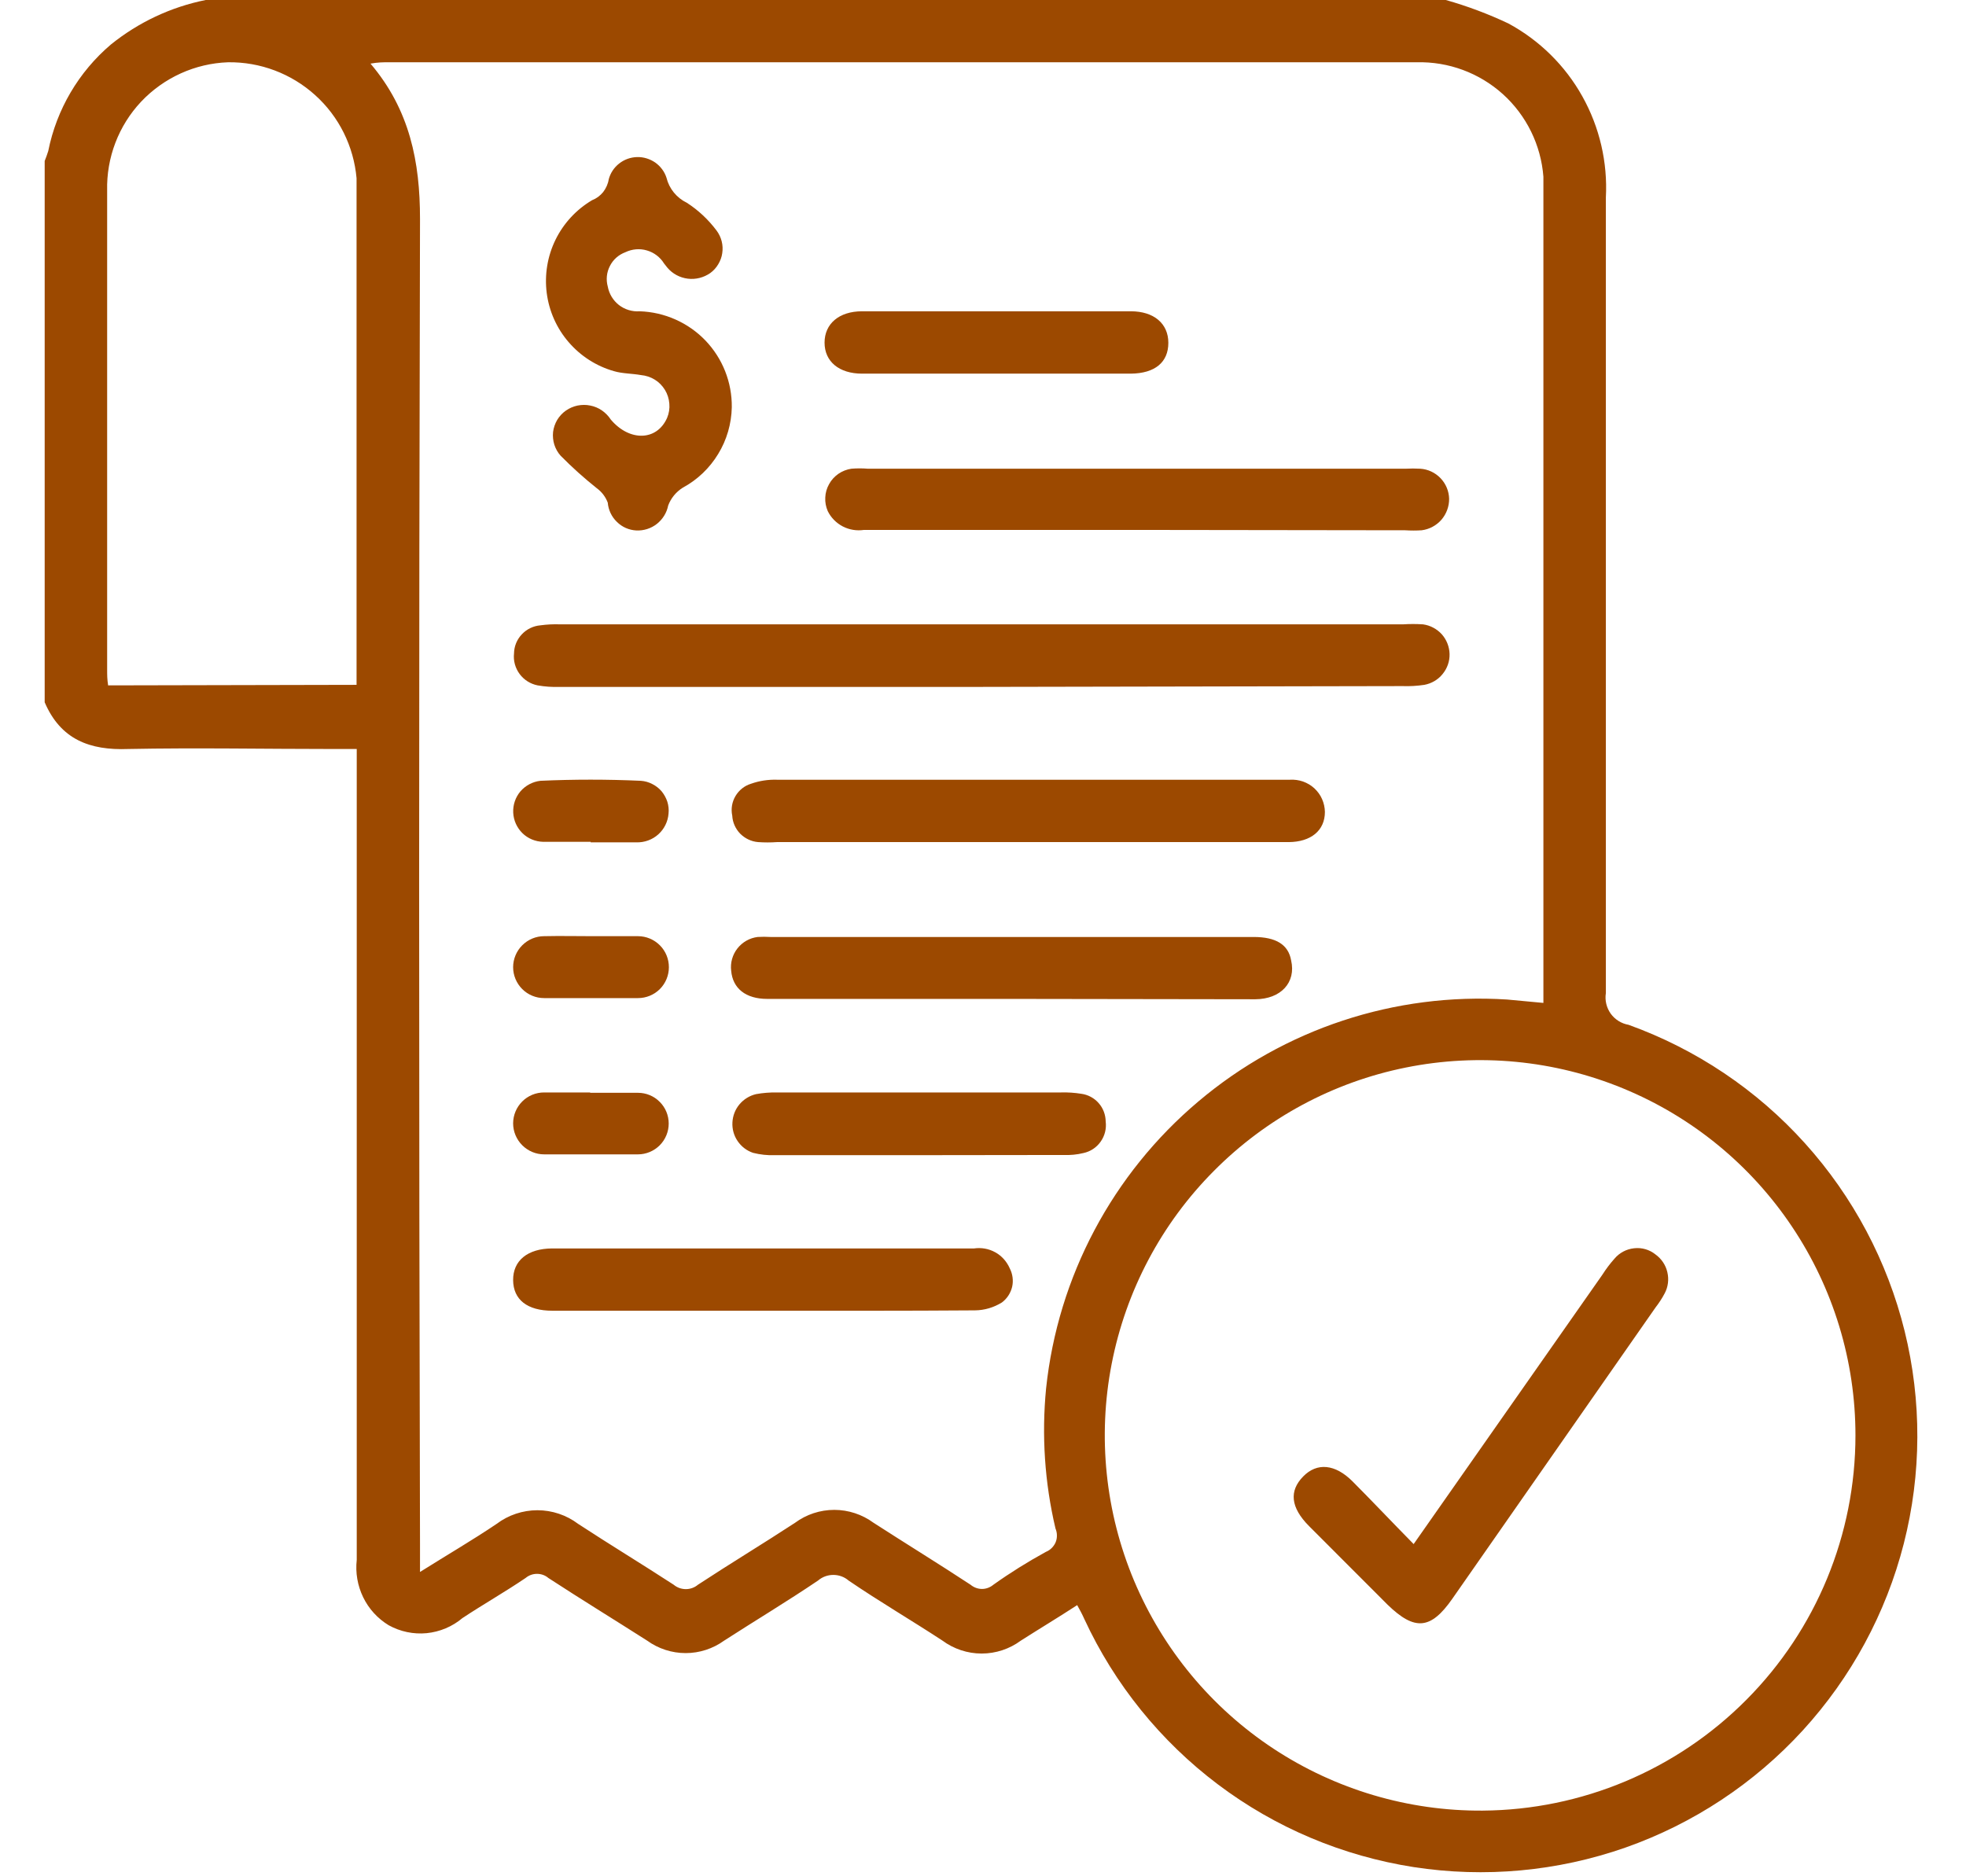
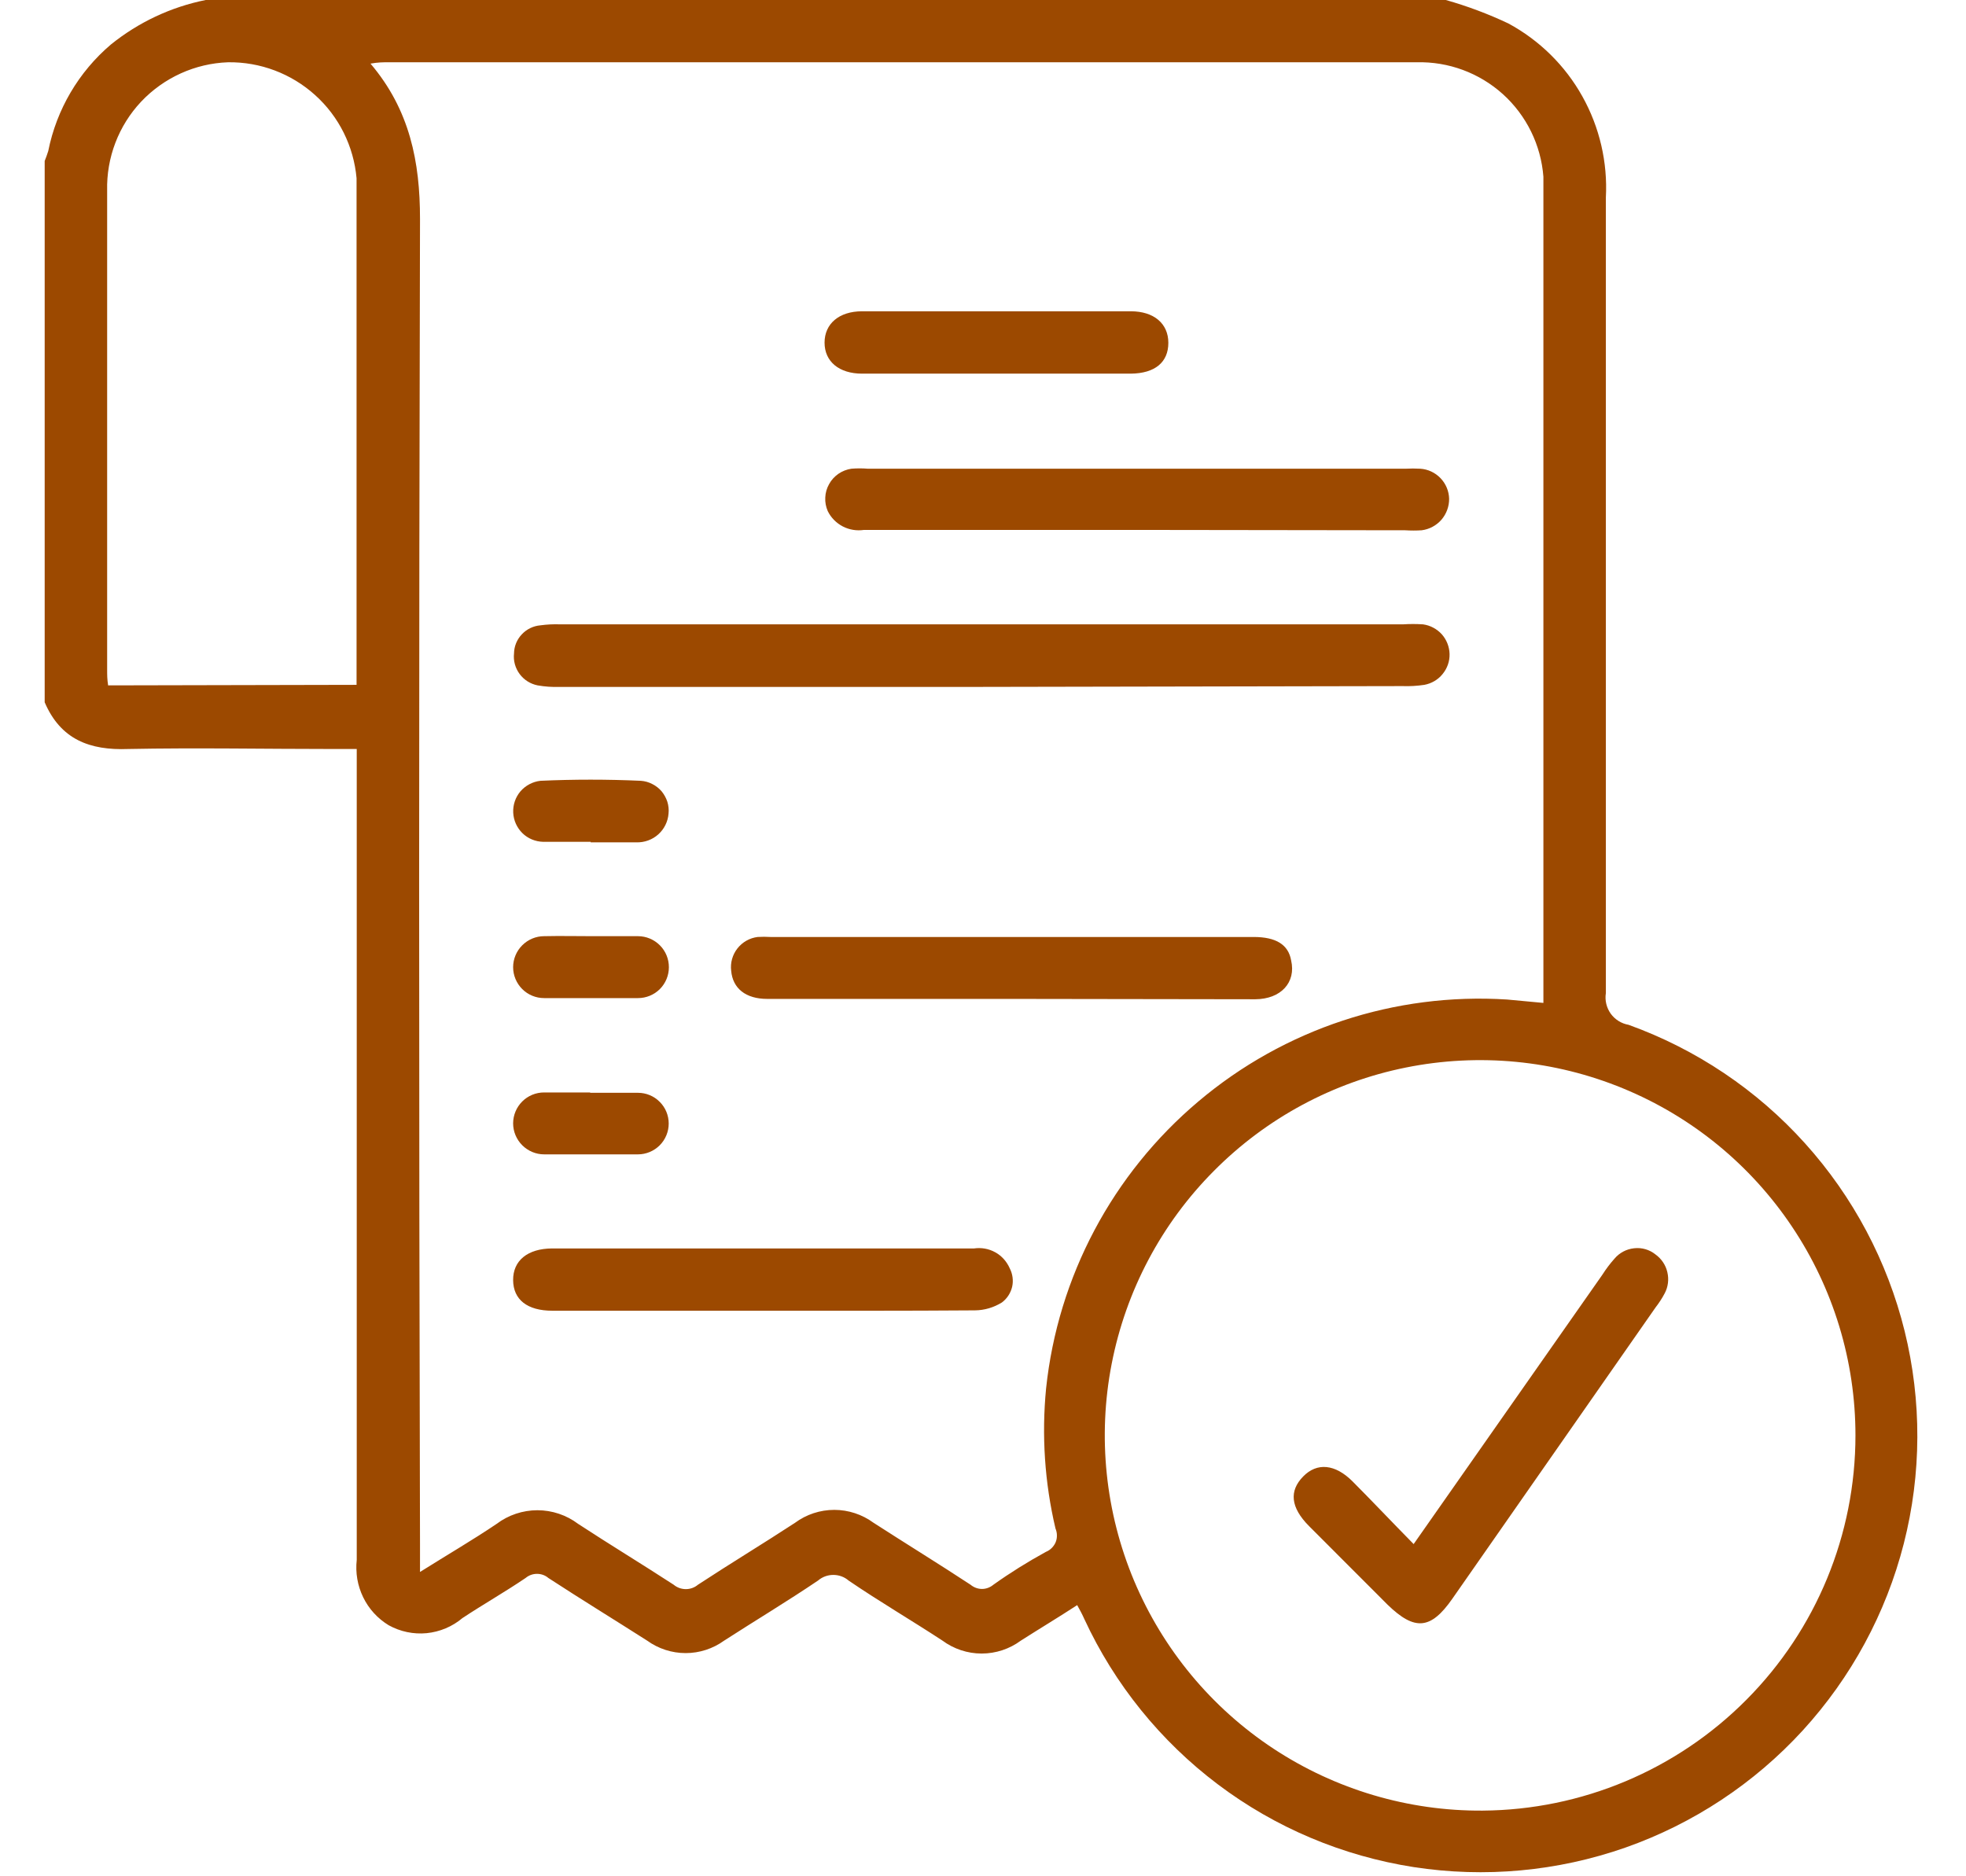
<svg xmlns="http://www.w3.org/2000/svg" width="22" height="21" viewBox="0 0 22 21" fill="none">
  <g clip-path="url(#clip0_4575_956)">
    <path d="M16.179 0C16.419 0.068 16.654 0.156 16.88 0.263C17.227 0.451 17.515 0.734 17.707 1.079C17.9 1.424 17.991 1.817 17.97 2.211C17.97 5.179 17.97 8.147 17.97 11.115C17.957 11.196 17.977 11.278 18.024 11.345C18.072 11.411 18.143 11.456 18.224 11.47C18.981 11.743 19.66 12.198 20.198 12.796C20.737 13.394 21.12 14.116 21.313 14.897C21.506 15.679 21.503 16.496 21.304 17.276C21.105 18.056 20.716 18.774 20.173 19.368C19.629 19.962 18.947 20.412 18.188 20.679C17.428 20.945 16.615 21.02 15.819 20.897C15.024 20.773 14.271 20.456 13.628 19.971C12.986 19.487 12.472 18.851 12.134 18.121C12.113 18.073 12.088 18.026 12.054 17.965C11.844 18.102 11.634 18.228 11.424 18.362C11.297 18.456 11.143 18.507 10.985 18.507C10.827 18.507 10.673 18.456 10.546 18.362C10.198 18.134 9.839 17.924 9.496 17.69C9.449 17.649 9.388 17.627 9.325 17.627C9.262 17.627 9.202 17.649 9.154 17.69C8.808 17.924 8.451 18.138 8.104 18.362C7.978 18.453 7.827 18.502 7.673 18.502C7.518 18.502 7.367 18.453 7.241 18.362C6.873 18.127 6.502 17.9 6.136 17.661C6.101 17.631 6.056 17.615 6.009 17.615C5.963 17.615 5.918 17.631 5.882 17.661C5.649 17.819 5.406 17.957 5.175 18.11C5.061 18.206 4.922 18.264 4.774 18.279C4.627 18.293 4.479 18.262 4.349 18.19C4.226 18.115 4.127 18.007 4.064 17.877C4.001 17.747 3.976 17.603 3.992 17.459C3.992 14.759 3.992 12.057 3.992 9.353V8.383H3.728C2.963 8.383 2.199 8.368 1.435 8.383C1.004 8.4 0.678 8.276 0.5 7.86V1.802C0.515 1.765 0.528 1.728 0.54 1.69C0.633 1.225 0.88 0.805 1.241 0.498C1.55 0.249 1.913 0.078 2.302 0L16.179 0ZM4.7 17.594C5.015 17.396 5.292 17.235 5.557 17.056C5.688 16.957 5.849 16.903 6.014 16.903C6.178 16.903 6.339 16.957 6.47 17.056C6.823 17.287 7.184 17.506 7.539 17.737C7.577 17.769 7.625 17.786 7.675 17.786C7.724 17.786 7.772 17.769 7.81 17.737C8.169 17.501 8.537 17.279 8.896 17.044C9.023 16.95 9.177 16.899 9.336 16.899C9.494 16.899 9.648 16.95 9.776 17.044C10.137 17.277 10.502 17.501 10.861 17.737C10.897 17.767 10.942 17.784 10.989 17.784C11.035 17.784 11.08 17.767 11.116 17.737C11.304 17.603 11.501 17.48 11.704 17.369C11.728 17.359 11.75 17.345 11.769 17.326C11.788 17.307 11.803 17.285 11.813 17.261C11.823 17.236 11.828 17.21 11.827 17.183C11.827 17.157 11.821 17.131 11.811 17.107C11.69 16.594 11.655 16.064 11.706 15.54C11.838 14.289 12.449 13.138 13.411 12.327C14.372 11.515 15.61 11.107 16.865 11.187L17.271 11.225V2.264C17.271 2.167 17.271 2.073 17.271 1.978C17.244 1.624 17.082 1.293 16.818 1.054C16.554 0.816 16.209 0.688 15.853 0.697H4.343C4.286 0.697 4.23 0.697 4.146 0.712C4.587 1.231 4.7 1.814 4.7 2.449C4.687 7.396 4.687 12.342 4.7 17.287V17.594ZM20.763 16.065C20.763 15.233 20.516 14.42 20.053 13.729C19.59 13.037 18.933 12.499 18.163 12.182C17.394 11.865 16.548 11.784 15.733 11.948C14.917 12.112 14.169 12.515 13.583 13.106C12.996 13.696 12.599 14.447 12.44 15.264C12.281 16.08 12.369 16.926 12.691 17.693C13.014 18.46 13.556 19.114 14.251 19.572C14.945 20.029 15.76 20.271 16.592 20.265C17.701 20.257 18.762 19.811 19.543 19.024C20.325 18.238 20.763 17.174 20.763 16.065ZM3.99 7.665V2.625C3.99 2.415 3.99 2.205 3.99 1.995C3.958 1.637 3.793 1.304 3.526 1.064C3.259 0.823 2.911 0.692 2.552 0.697C2.183 0.71 1.834 0.869 1.58 1.137C1.327 1.406 1.19 1.764 1.199 2.134C1.199 3.921 1.199 5.709 1.199 7.497C1.199 7.552 1.199 7.604 1.21 7.671L3.99 7.665Z" fill="#9C4900" />
    <path d="M10.985 7.688H6.26C6.178 7.691 6.097 7.685 6.016 7.671C5.936 7.655 5.864 7.61 5.815 7.544C5.766 7.478 5.743 7.396 5.752 7.314C5.753 7.234 5.784 7.158 5.839 7.1C5.893 7.042 5.967 7.006 6.046 6.999C6.12 6.989 6.195 6.985 6.27 6.988H15.699C15.774 6.983 15.849 6.983 15.924 6.988C16.005 6.999 16.079 7.039 16.134 7.099C16.188 7.16 16.219 7.239 16.221 7.32C16.223 7.402 16.195 7.481 16.143 7.544C16.092 7.608 16.019 7.65 15.939 7.665C15.858 7.677 15.777 7.682 15.695 7.679L10.985 7.688Z" fill="#9C4900" />
-     <path d="M8.189 4.558C8.185 4.743 8.133 4.924 8.036 5.082C7.94 5.24 7.804 5.37 7.641 5.458C7.566 5.505 7.508 5.575 7.477 5.658C7.461 5.739 7.416 5.812 7.35 5.864C7.285 5.915 7.203 5.941 7.12 5.937C7.039 5.933 6.961 5.899 6.903 5.841C6.844 5.784 6.808 5.708 6.801 5.626C6.777 5.562 6.735 5.506 6.679 5.465C6.537 5.352 6.402 5.231 6.274 5.101C6.242 5.066 6.218 5.023 6.203 4.977C6.189 4.932 6.184 4.883 6.189 4.835C6.195 4.787 6.211 4.741 6.235 4.7C6.26 4.659 6.293 4.623 6.333 4.595C6.372 4.568 6.416 4.549 6.463 4.539C6.51 4.53 6.558 4.529 6.605 4.539C6.652 4.548 6.697 4.567 6.736 4.594C6.775 4.621 6.809 4.656 6.835 4.696C7.045 4.944 7.351 4.936 7.465 4.677C7.486 4.627 7.495 4.572 7.49 4.518C7.486 4.463 7.469 4.41 7.441 4.364C7.412 4.317 7.373 4.277 7.327 4.249C7.28 4.22 7.227 4.203 7.173 4.198C7.072 4.18 6.963 4.182 6.87 4.154C6.673 4.098 6.497 3.985 6.363 3.829C6.229 3.674 6.144 3.482 6.118 3.279C6.092 3.075 6.126 2.868 6.216 2.684C6.306 2.5 6.448 2.346 6.625 2.241C6.674 2.222 6.717 2.19 6.75 2.149C6.782 2.107 6.804 2.058 6.812 2.006C6.831 1.936 6.872 1.874 6.929 1.83C6.986 1.785 7.056 1.76 7.129 1.758C7.201 1.756 7.272 1.778 7.332 1.819C7.391 1.861 7.436 1.92 7.458 1.989C7.473 2.05 7.501 2.106 7.54 2.154C7.58 2.203 7.629 2.242 7.685 2.269C7.814 2.352 7.927 2.458 8.019 2.581C8.046 2.617 8.065 2.658 8.076 2.701C8.087 2.745 8.089 2.79 8.082 2.834C8.076 2.878 8.06 2.92 8.037 2.958C8.014 2.997 7.984 3.03 7.948 3.056C7.875 3.107 7.785 3.13 7.697 3.119C7.608 3.108 7.527 3.065 7.469 2.997L7.431 2.949C7.387 2.878 7.319 2.826 7.239 2.803C7.159 2.779 7.073 2.787 6.998 2.823C6.923 2.851 6.861 2.905 6.825 2.977C6.788 3.048 6.78 3.13 6.801 3.207C6.816 3.289 6.861 3.363 6.926 3.414C6.992 3.465 7.075 3.49 7.158 3.484C7.436 3.493 7.7 3.61 7.893 3.81C8.086 4.011 8.192 4.279 8.189 4.558Z" fill="#9C4900" />
    <path d="M12.717 5.931H9.668C9.587 5.943 9.504 5.93 9.431 5.892C9.358 5.854 9.299 5.794 9.263 5.721C9.242 5.673 9.232 5.62 9.235 5.568C9.237 5.515 9.252 5.464 9.278 5.418C9.303 5.372 9.339 5.333 9.382 5.303C9.426 5.273 9.475 5.254 9.527 5.246C9.589 5.241 9.65 5.241 9.712 5.246H15.728C15.783 5.243 15.838 5.243 15.892 5.246C15.978 5.251 16.059 5.289 16.119 5.351C16.179 5.413 16.214 5.496 16.216 5.582C16.217 5.668 16.186 5.752 16.13 5.817C16.073 5.882 15.995 5.924 15.909 5.935C15.848 5.939 15.787 5.939 15.726 5.935L12.717 5.931Z" fill="#9C4900" />
-     <path d="M11.516 9.425H8.694C8.624 9.43 8.554 9.43 8.484 9.425C8.408 9.419 8.337 9.385 8.283 9.331C8.23 9.276 8.198 9.205 8.194 9.129C8.178 9.054 8.191 8.976 8.23 8.91C8.269 8.844 8.331 8.794 8.404 8.772C8.497 8.739 8.595 8.724 8.694 8.727H14.435C14.485 8.724 14.534 8.731 14.581 8.747C14.628 8.764 14.671 8.789 14.708 8.823C14.744 8.857 14.774 8.897 14.794 8.943C14.814 8.988 14.825 9.037 14.826 9.087C14.826 9.297 14.668 9.423 14.422 9.425H11.516Z" fill="#9C4900" />
    <path d="M11.315 11.18H8.585C8.344 11.18 8.199 11.062 8.182 10.865C8.171 10.775 8.197 10.685 8.252 10.615C8.308 10.544 8.389 10.498 8.478 10.487C8.526 10.484 8.573 10.484 8.621 10.487H14.028C14.28 10.487 14.417 10.573 14.448 10.749C14.505 10.995 14.335 11.182 14.047 11.184L11.315 11.18Z" fill="#9C4900" />
    <path d="M8.531 14.67H6.181C5.9 14.67 5.744 14.546 5.742 14.328C5.74 14.109 5.904 13.975 6.177 13.973H10.9C10.982 13.961 11.065 13.976 11.137 14.016C11.21 14.056 11.266 14.12 11.299 14.195C11.332 14.259 11.342 14.333 11.326 14.403C11.309 14.473 11.269 14.535 11.211 14.578C11.12 14.634 11.017 14.665 10.91 14.666C10.112 14.672 9.321 14.67 8.531 14.67Z" fill="#9C4900" />
-     <path d="M10.285 12.929H8.67C8.588 12.932 8.506 12.923 8.427 12.903C8.356 12.879 8.296 12.833 8.254 12.771C8.212 12.71 8.192 12.636 8.196 12.562C8.2 12.488 8.227 12.417 8.275 12.36C8.323 12.303 8.388 12.263 8.46 12.246C8.536 12.232 8.614 12.226 8.691 12.227H11.875C11.95 12.225 12.025 12.23 12.1 12.242C12.175 12.252 12.244 12.289 12.294 12.346C12.345 12.403 12.372 12.477 12.373 12.553C12.383 12.632 12.363 12.712 12.317 12.777C12.271 12.843 12.203 12.888 12.125 12.905C12.052 12.923 11.977 12.93 11.902 12.927L10.285 12.929Z" fill="#9C4900" />
    <path d="M11.161 4.182H9.647C9.388 4.182 9.227 4.045 9.227 3.835C9.227 3.625 9.388 3.484 9.647 3.484C10.649 3.484 11.651 3.484 12.654 3.484C12.912 3.484 13.074 3.621 13.074 3.837C13.074 4.053 12.927 4.179 12.654 4.182H11.161Z" fill="#9C4900" />
    <path d="M6.61 9.422C6.433 9.422 6.255 9.422 6.079 9.422C5.992 9.42 5.908 9.386 5.846 9.325C5.784 9.264 5.747 9.182 5.743 9.095C5.739 9.008 5.768 8.923 5.824 8.857C5.881 8.791 5.961 8.749 6.047 8.739C6.421 8.722 6.797 8.722 7.171 8.739C7.215 8.742 7.259 8.754 7.299 8.775C7.339 8.795 7.375 8.823 7.404 8.857C7.432 8.892 7.454 8.931 7.468 8.974C7.481 9.017 7.486 9.062 7.481 9.107C7.474 9.196 7.433 9.279 7.366 9.339C7.299 9.399 7.212 9.43 7.122 9.428H6.61V9.422Z" fill="#9C4900" />
    <path d="M6.607 12.231C6.784 12.231 6.962 12.231 7.139 12.231C7.23 12.231 7.318 12.267 7.382 12.332C7.447 12.396 7.483 12.484 7.483 12.575C7.483 12.666 7.447 12.754 7.382 12.819C7.318 12.883 7.23 12.92 7.139 12.92C6.79 12.92 6.441 12.92 6.089 12.92C5.997 12.92 5.909 12.883 5.844 12.818C5.779 12.753 5.742 12.665 5.742 12.573C5.742 12.481 5.779 12.393 5.844 12.328C5.909 12.263 5.997 12.227 6.089 12.227C6.259 12.227 6.431 12.227 6.601 12.227L6.607 12.231Z" fill="#9C4900" />
    <path d="M6.628 10.478C6.798 10.478 6.969 10.478 7.139 10.478C7.231 10.478 7.319 10.515 7.384 10.58C7.449 10.645 7.485 10.733 7.485 10.825C7.485 10.917 7.449 11.005 7.384 11.07C7.319 11.135 7.231 11.171 7.139 11.171C6.792 11.171 6.444 11.171 6.089 11.171C5.997 11.171 5.909 11.135 5.844 11.07C5.779 11.005 5.742 10.917 5.742 10.825C5.742 10.733 5.779 10.645 5.844 10.58C5.909 10.515 5.997 10.478 6.089 10.478C6.273 10.474 6.45 10.478 6.628 10.478Z" fill="#9C4900" />
    <path d="M15.819 17.282L17.931 14.267C17.971 14.204 18.016 14.144 18.066 14.088C18.121 14.022 18.2 13.98 18.286 13.971C18.372 13.961 18.458 13.986 18.525 14.04C18.592 14.088 18.64 14.159 18.658 14.239C18.677 14.319 18.667 14.403 18.628 14.476C18.599 14.531 18.565 14.583 18.527 14.632L16.251 17.895C16.01 18.24 15.831 18.254 15.529 17.962L14.649 17.081C14.439 16.87 14.426 16.686 14.582 16.526C14.737 16.366 14.941 16.385 15.136 16.581C15.331 16.776 15.577 17.036 15.819 17.282Z" fill="#9C4900" />
  </g>
  <defs>
    <clipPath id="clip0_4575_956">
      <rect width="21" height="21" fill="white" transform="translate(0.5)" />
    </clipPath>
  </defs>
</svg>